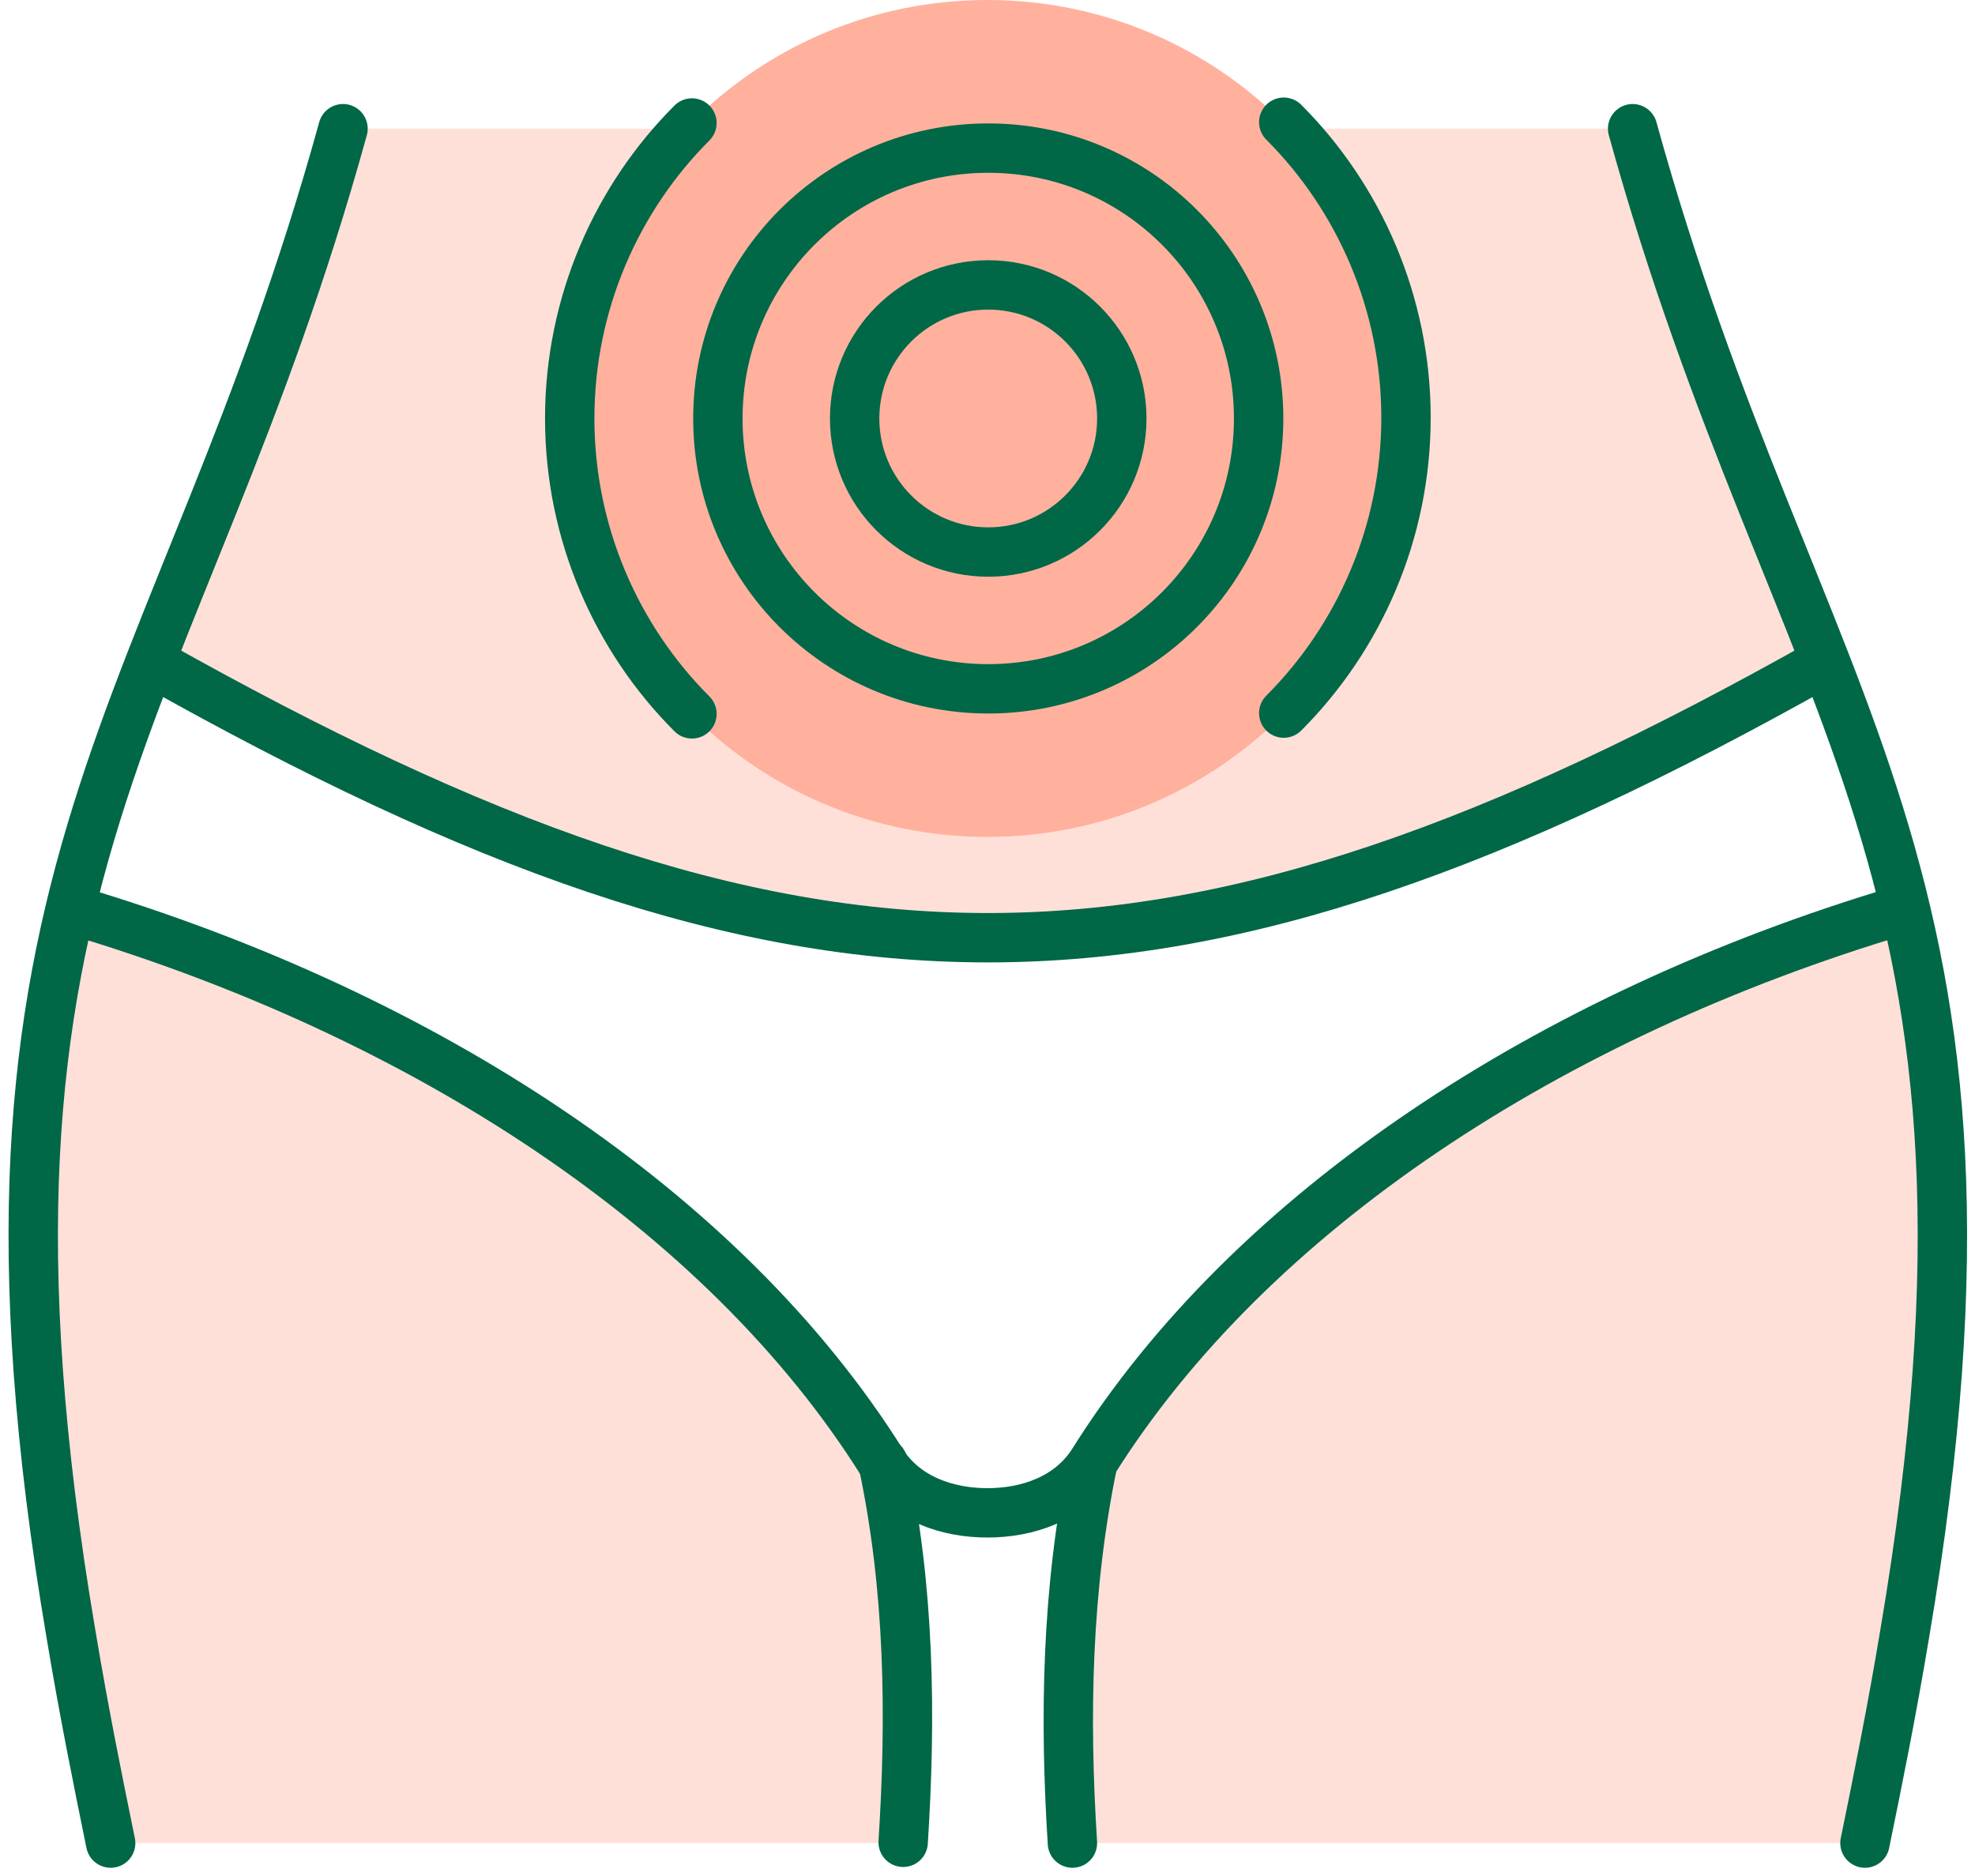
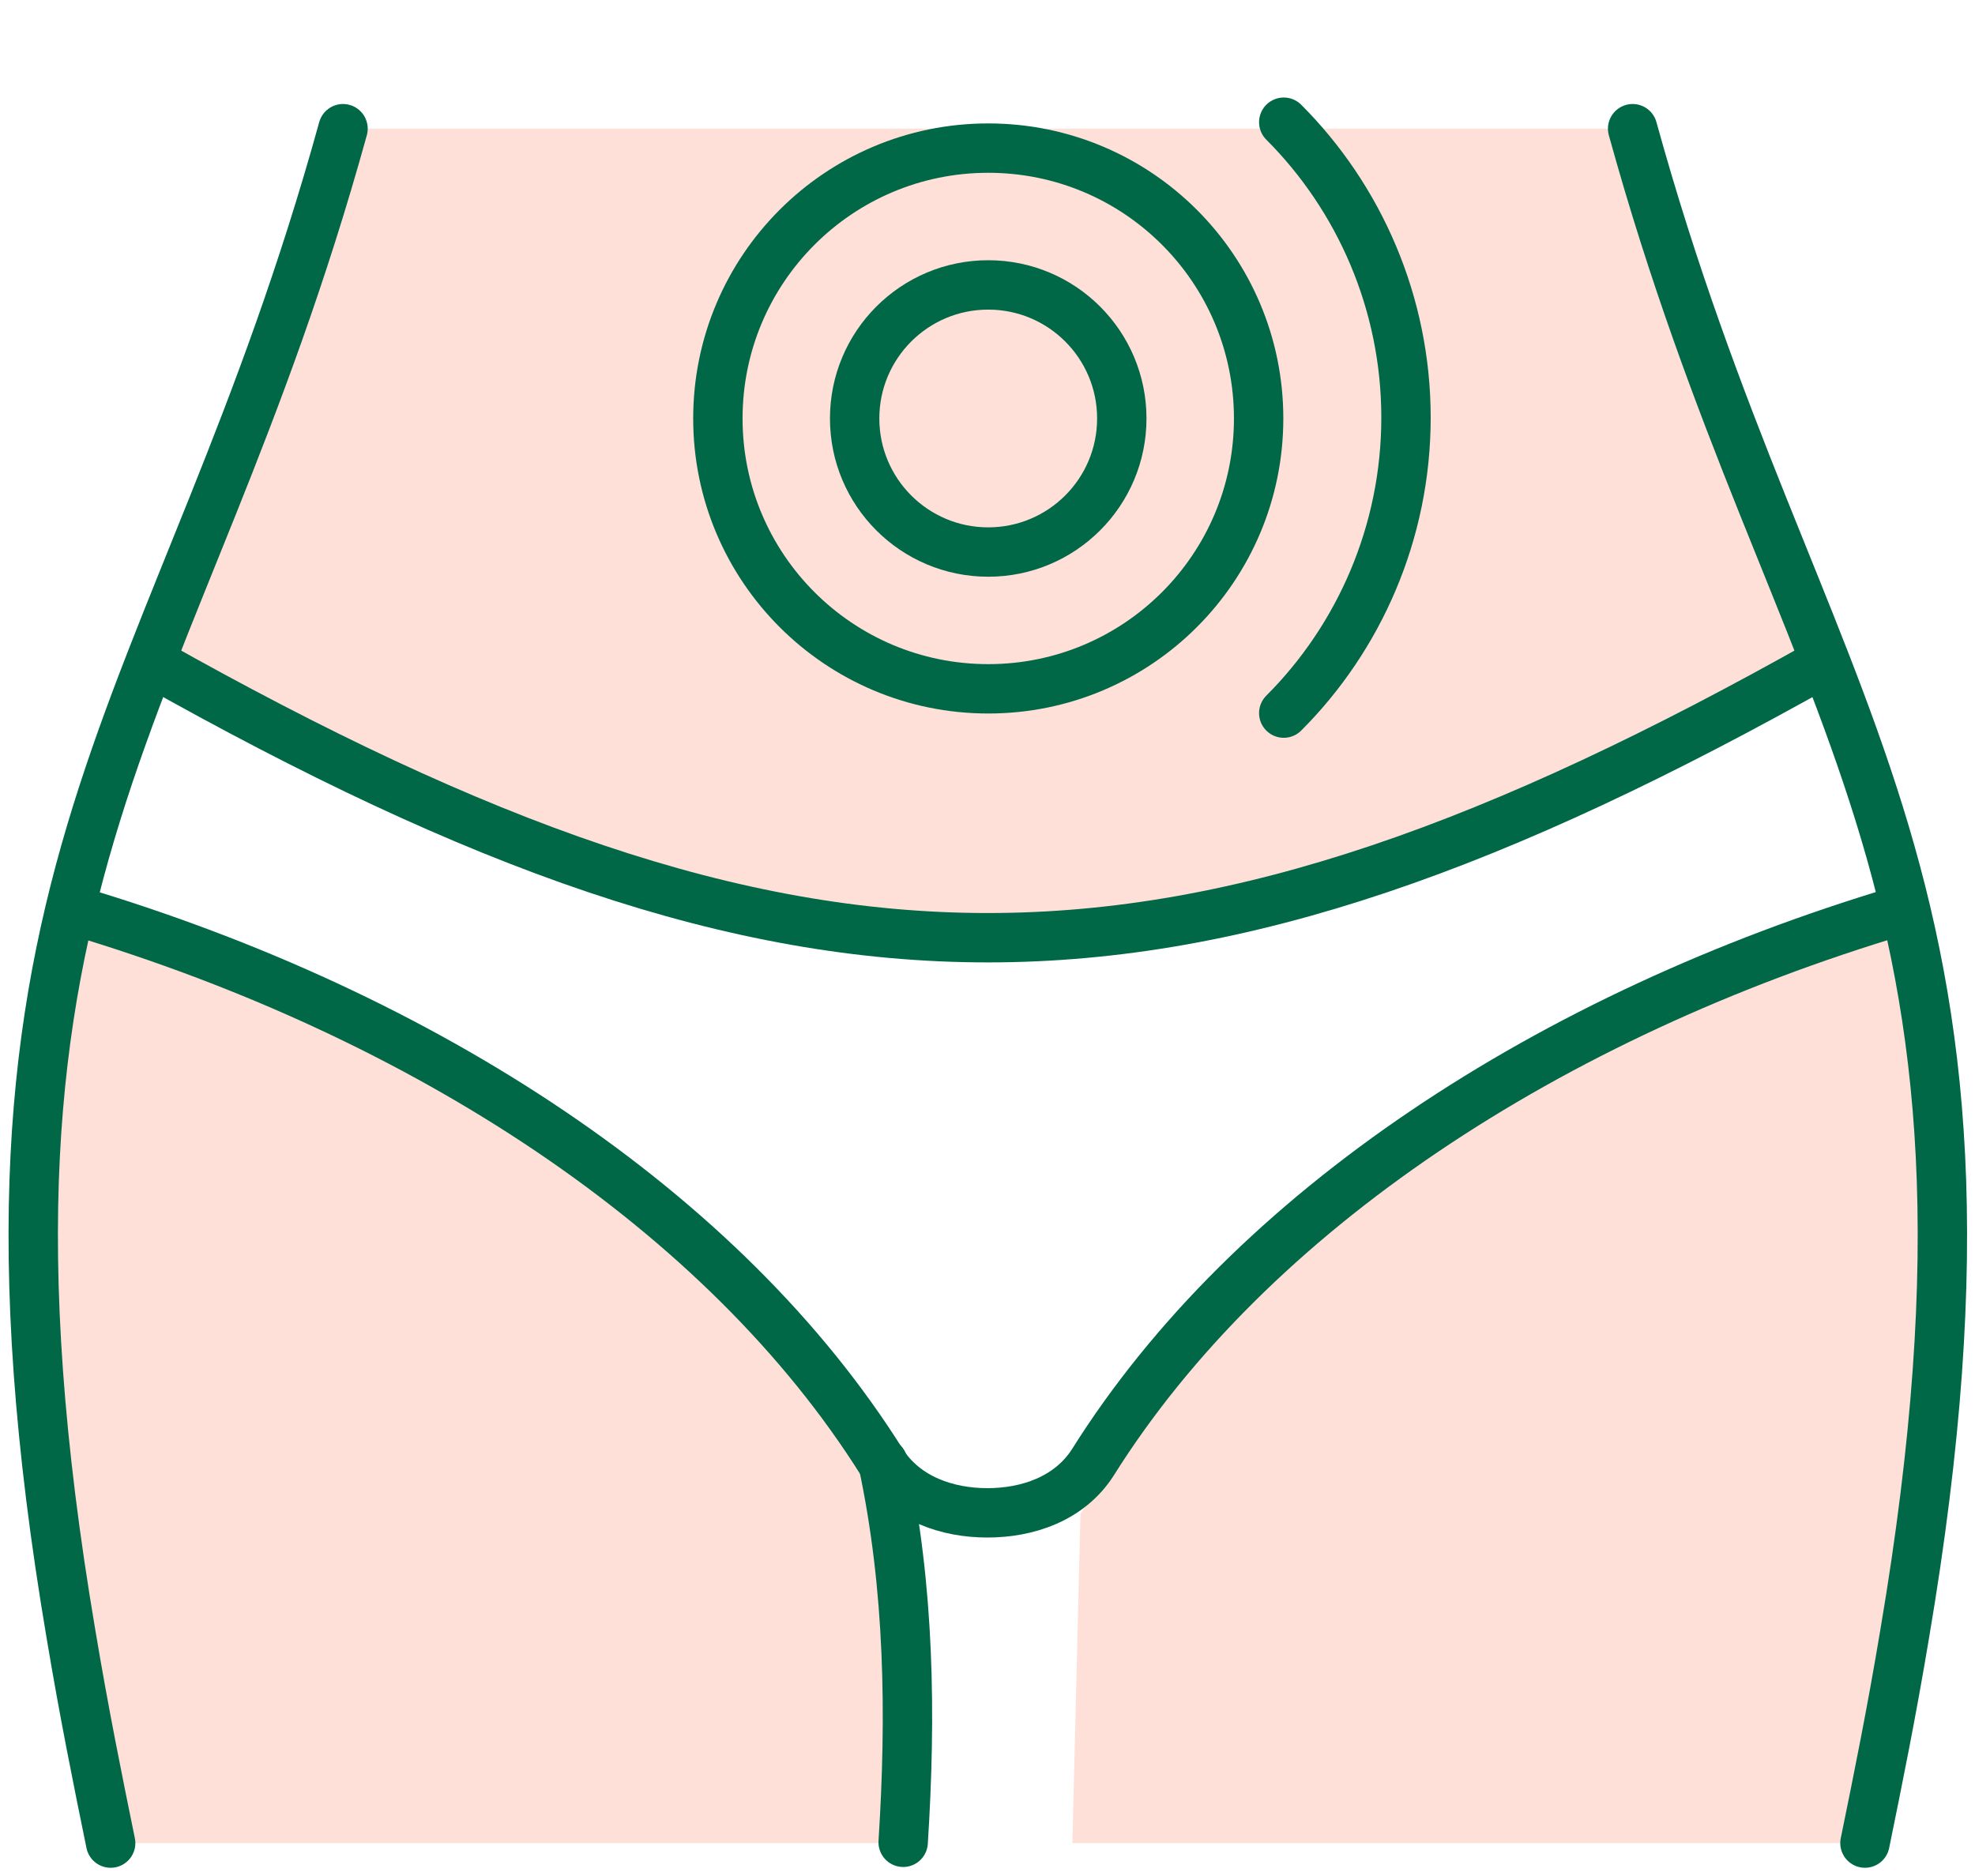
<svg xmlns="http://www.w3.org/2000/svg" width="60" height="57" viewBox="0 0 60 57" fill="none">
  <path opacity="0.4" fill-rule="evenodd" clip-rule="evenodd" d="M49.597 3.91L52.524 12.715L55.869 20.117L40.842 26.733L31.177 28.504L21.02 27.274L4.591 20.117L10.419 3.91H49.597Z" fill="#FFB19E" />
  <path opacity="0.4" fill-rule="evenodd" clip-rule="evenodd" d="M56.655 56L59.016 39.448L57.713 27.668L45.957 32.71L37.251 39.35L32.824 45.99L32.578 56H56.655Z" fill="#FFB19E" />
  <path opacity="0.4" fill-rule="evenodd" clip-rule="evenodd" d="M27.438 56L26.823 44.441L17.306 34.776L2.279 27.668L1 39.571L3.361 56H27.438Z" fill="#FFB19E" />
-   <path d="M29.996 25.43C37.019 25.43 42.711 19.737 42.711 12.715C42.711 5.693 37.019 0 29.996 0C22.974 0 17.281 5.693 17.281 12.715C17.281 19.737 22.974 25.43 29.996 25.43Z" fill="#FFB19E" />
  <path d="M30.023 20.929C34.56 20.929 38.237 17.251 38.237 12.715C38.237 8.178 34.56 4.5 30.023 4.5C25.486 4.5 21.809 8.178 21.809 12.715C21.809 17.251 25.486 20.929 30.023 20.929Z" stroke="#006747" stroke-width="1.5" stroke-miterlimit="22.93" stroke-linecap="round" />
  <path d="M30.022 16.773C32.263 16.773 34.08 14.956 34.08 12.715C34.08 10.474 32.263 8.657 30.022 8.657C27.781 8.657 25.964 10.474 25.964 12.715C25.964 14.956 27.781 16.773 30.022 16.773Z" stroke="#006747" stroke-width="1.5" stroke-miterlimit="22.93" stroke-linecap="round" />
-   <path d="M21.021 21.69C18.734 19.403 17.308 16.206 17.308 12.713C17.308 9.221 18.734 6.024 21.021 3.737" stroke="#006747" stroke-width="1.5" stroke-miterlimit="22.93" stroke-linecap="round" />
  <path d="M39 3.713C41.287 6.001 42.714 9.198 42.714 12.69C42.714 16.182 41.287 19.38 39 21.667" stroke="#006747" stroke-width="1.5" stroke-miterlimit="22.93" stroke-linecap="round" />
  <path d="M3.362 56C2.969 54.082 2.551 52.016 2.157 49.655C-1.827 26.168 5.453 21.888 10.421 3.91" stroke="#006747" stroke-width="1.5" stroke-miterlimit="22.93" stroke-linecap="round" />
  <path d="M56.657 56C57.05 54.082 57.469 52.016 57.862 49.655C61.846 26.168 54.567 21.888 49.599 3.91" stroke="#006747" stroke-width="1.5" stroke-miterlimit="22.93" stroke-linecap="round" />
  <path d="M26.823 44.442C27.635 48.254 27.684 52.115 27.438 55.976" stroke="#006747" stroke-width="1.5" stroke-miterlimit="22.93" stroke-linecap="round" />
-   <path d="M32.58 56C32.334 52.138 32.408 48.277 33.195 44.465" stroke="#006747" stroke-width="1.5" stroke-miterlimit="22.93" stroke-linecap="round" />
  <path d="M55.428 20.117C35.605 31.283 24.415 31.283 4.593 20.117" stroke="#006747" stroke-width="1.5" stroke-miterlimit="22.93" stroke-linecap="round" />
  <path d="M57.715 27.668C47.09 30.841 37.99 36.792 33.195 44.441C32.481 45.548 31.203 45.966 29.997 45.966C28.792 45.966 27.514 45.548 26.8 44.441C22.005 36.792 12.905 30.841 2.28 27.668" stroke="#006747" stroke-width="1.5" stroke-miterlimit="22.93" stroke-linecap="round" />
</svg>